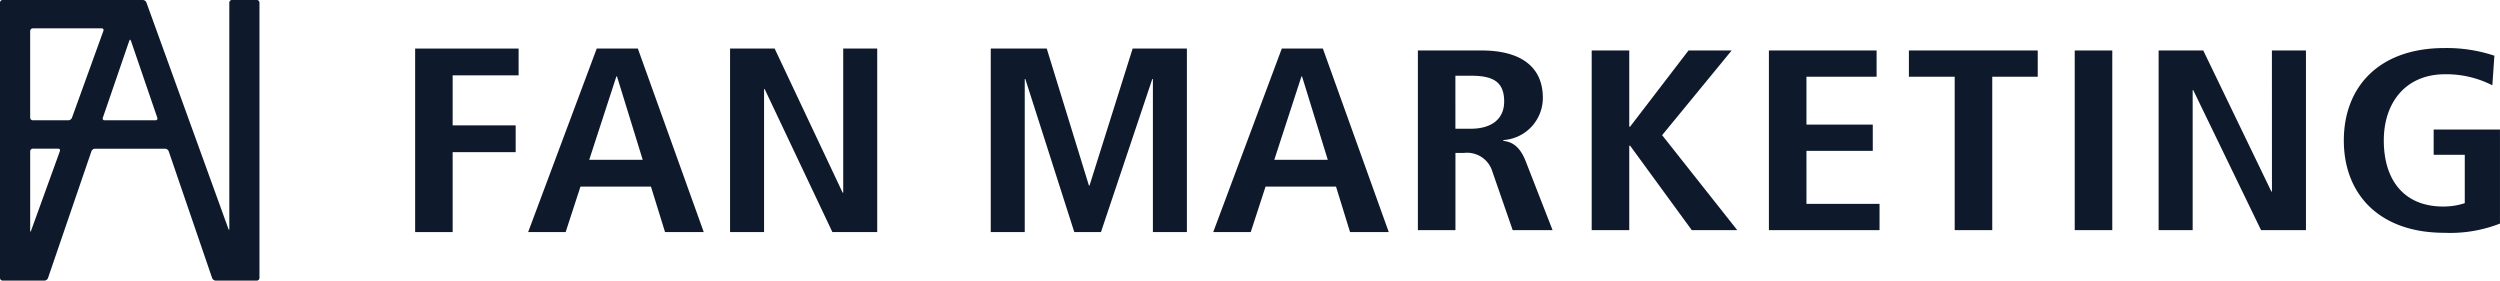
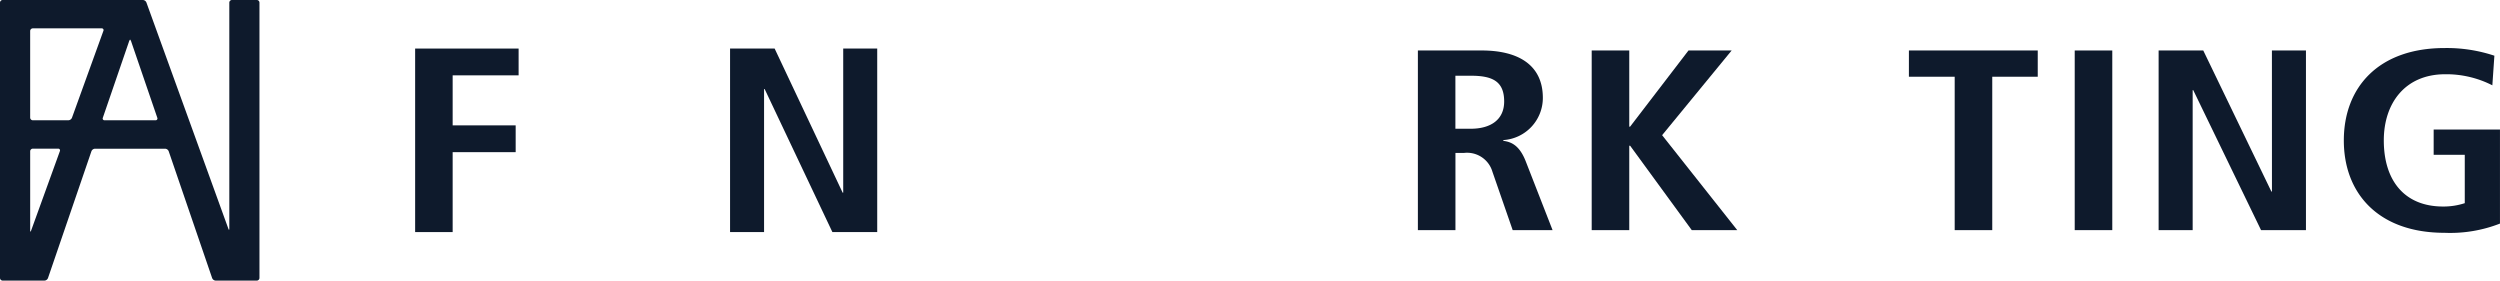
<svg xmlns="http://www.w3.org/2000/svg" width="196" height="22" viewBox="0 0 196 22">
  <defs>
    <clipPath id="a">
      <rect width="196" height="22" fill="#0e1a2c" />
    </clipPath>
  </defs>
  <path d="M65.007,22h2.941V15.734h4.94v-2.1h-4.94V9.712h5.171v-2.1H65.007Z" transform="translate(-32.46 -3.805)" fill="#0e1a2c" />
-   <path d="M88.079,7.609,82.7,22h2.941l1.161-3.566h5.527L93.433,22h3.035L91.3,7.609Zm-.589,8.722,2.129-6.537h.046l2.018,6.537Z" transform="translate(-41.294 -3.805)" fill="#0e1a2c" />
  <path d="M123.192,18.908h-.046l-5.332-11.3h-3.493V22h2.666V10.786h.046L122.343,22h3.515V7.609h-2.666Z" transform="translate(-57.084 -3.805)" fill="#0e1a2c" />
-   <path d="M162.878,18.352h-.046L159.524,7.609h-4.389V22H157.8V10h.046l3.839,12h2.09L167.8,10h.047V22h2.666V7.609h-4.253Z" transform="translate(-77.46 -3.804)" fill="#0e1a2c" />
-   <path d="M195.35,7.609,189.973,22h2.941l1.161-3.566H199.6L200.7,22h3.035L198.568,7.609Zm-.589,8.722,2.129-6.537h.045l2.018,6.537Z" transform="translate(-94.856 -3.805)" fill="#0e1a2c" />
  <g clip-path="url(#a)">
    <path d="M228.737,14.693v-.06a3.312,3.312,0,0,0,3.1-3.31c0-2.582-1.933-3.714-4.785-3.714H222.04V21.693h2.945V15.641h.667a2.07,2.07,0,0,1,2.232,1.472l1.589,4.581H232.6l-2.093-5.366c-.506-1.314-1.174-1.555-1.771-1.635m-2.555-.948h-1.2V9.588h1.2c1.657,0,2.624.4,2.624,2.018,0,1.432-1.058,2.139-2.624,2.139" transform="translate(-110.878 -3.651)" fill="#0e1a2c" />
    <path d="M260.227,7.609h-3.383l-4.579,5.973H252.2V7.609h-2.945V21.693H252.2V15.076h.069l4.832,6.617h3.566l-5.891-7.444Z" transform="translate(-124.466 -3.651)" fill="#0e1a2c" />
-     <path d="M279.954,15.48h5.2V13.421h-5.2V9.668h5.5V7.609h-8.444V21.693h8.674V19.635h-5.729Z" transform="translate(-138.328 -3.651)" fill="#0e1a2c" />
    <path d="M298.934,9.667h3.59V21.693h2.945V9.667h3.566V7.609h-10.1Z" transform="translate(-149.276 -3.651)" fill="#0e1a2c" />
    <rect width="2.945" height="14.084" transform="translate(162.658 3.958)" fill="#0e1a2c" />
    <path d="M346.929,18.667h-.046L341.544,7.609h-3.5V21.693h2.669V10.719h.046l5.316,10.975h3.52V7.609h-2.669Z" transform="translate(-168.808 -3.651)" fill="#0e1a2c" />
    <path d="M374.089,13.62V15.6h2.439v3.794a5.323,5.323,0,0,1-1.7.263c-3.014,0-4.648-2.018-4.648-5.185,0-2.926,1.68-5.185,4.81-5.185a7.927,7.927,0,0,1,3.7.868l.16-2.322a11.805,11.805,0,0,0-3.912-.6c-5.154,0-7.892,3.066-7.892,7.244s2.738,7.241,7.892,7.241a10.725,10.725,0,0,0,4.35-.724V13.62Z" transform="translate(-183.29 -3.466)" fill="#0e1a2c" />
    <path d="M20.137,0H18.184a.21.21,0,0,0-.206.214v17.71c0,.118-.033.124-.073.014L11.48.2A.321.321,0,0,0,11.2,0h-11A.21.21,0,0,0,0,.215V21.787A.211.211,0,0,0,.206,22H3.488a.315.315,0,0,0,.275-.2l3.405-9.94a.315.315,0,0,1,.275-.2h5.508a.315.315,0,0,1,.275.2l3.405,9.94a.314.314,0,0,0,.275.2h3.23a.211.211,0,0,0,.206-.214V.215A.21.21,0,0,0,20.137,0M4.692,11.858,2.438,18.083c-.04.11-.072.1-.072-.014v-6.2a.211.211,0,0,1,.206-.214H4.559a.138.138,0,0,1,.133.2m.951-2.624a.321.321,0,0,1-.279.2H2.571a.211.211,0,0,1-.206-.214V2.438a.211.211,0,0,1,.206-.214h5.4a.138.138,0,0,1,.134.2Zm6.547.2H8.2a.14.14,0,0,1-.137-.2L10.1,3.3a.518.518,0,0,1,.1-.2.515.515,0,0,1,.1.2l2.031,5.93a.14.14,0,0,1-.137.2" transform="translate(0 -0.001)" fill="#0e1a2c" />
  </g>
</svg>